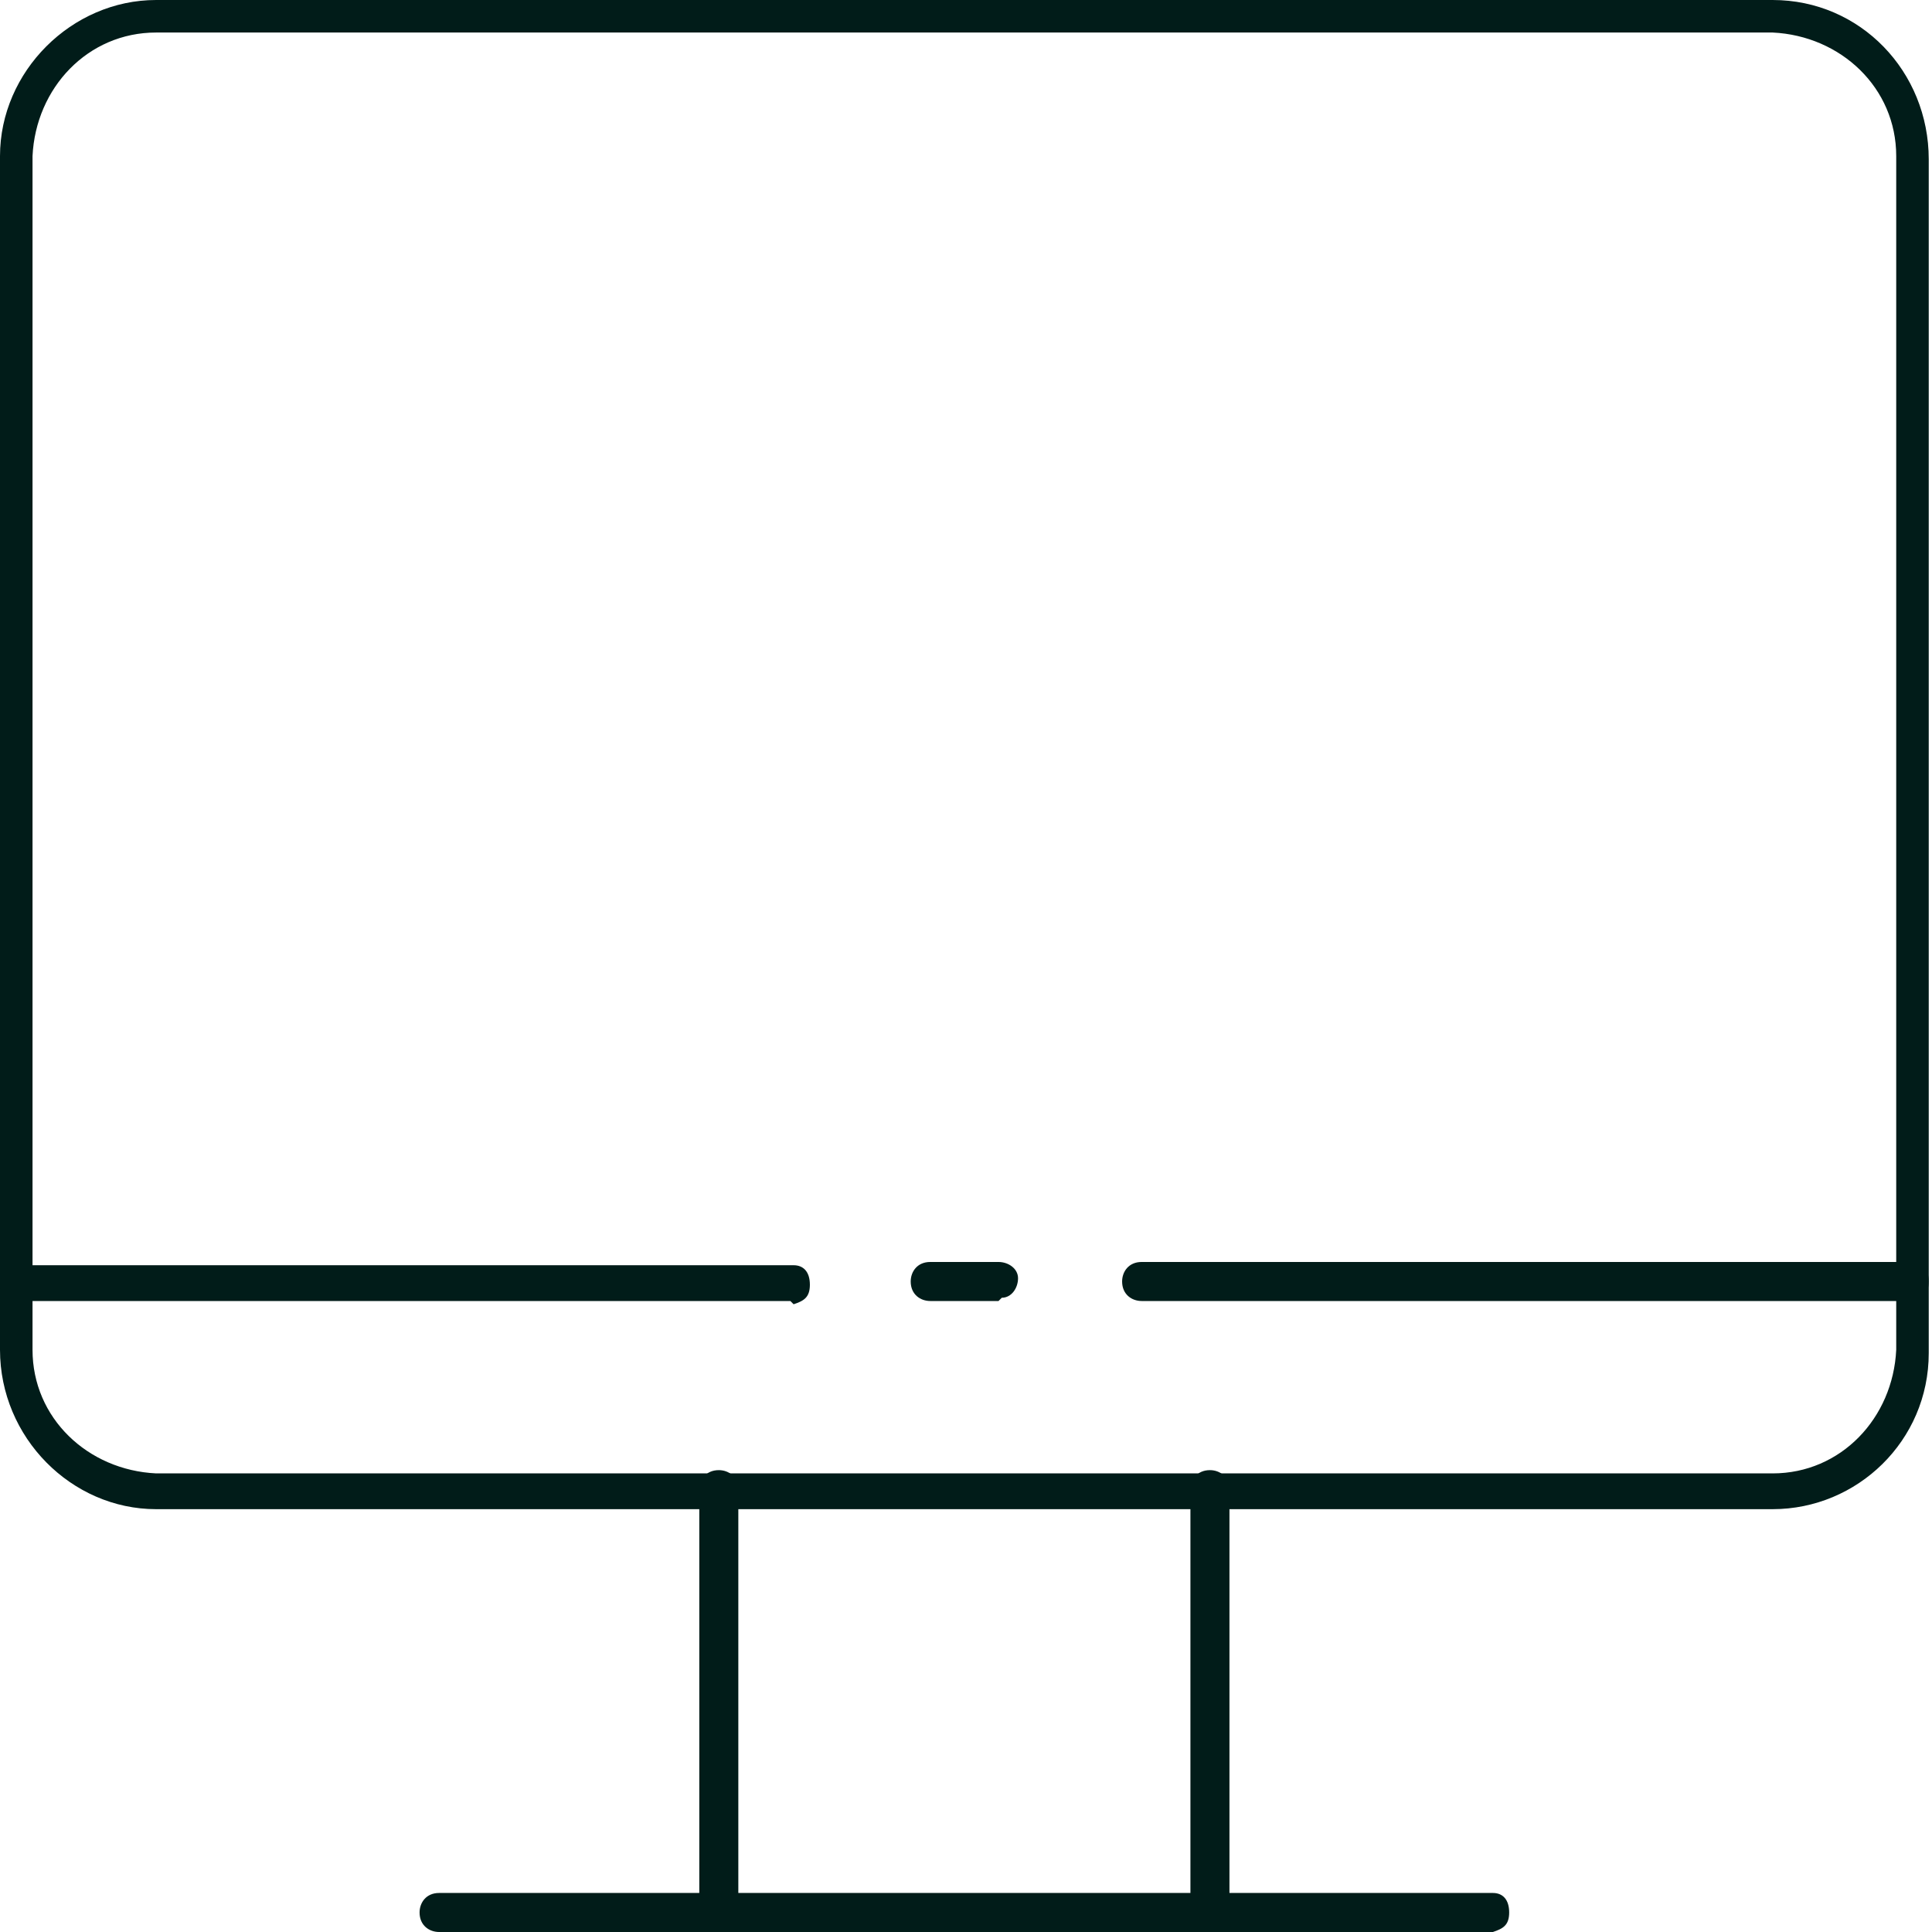
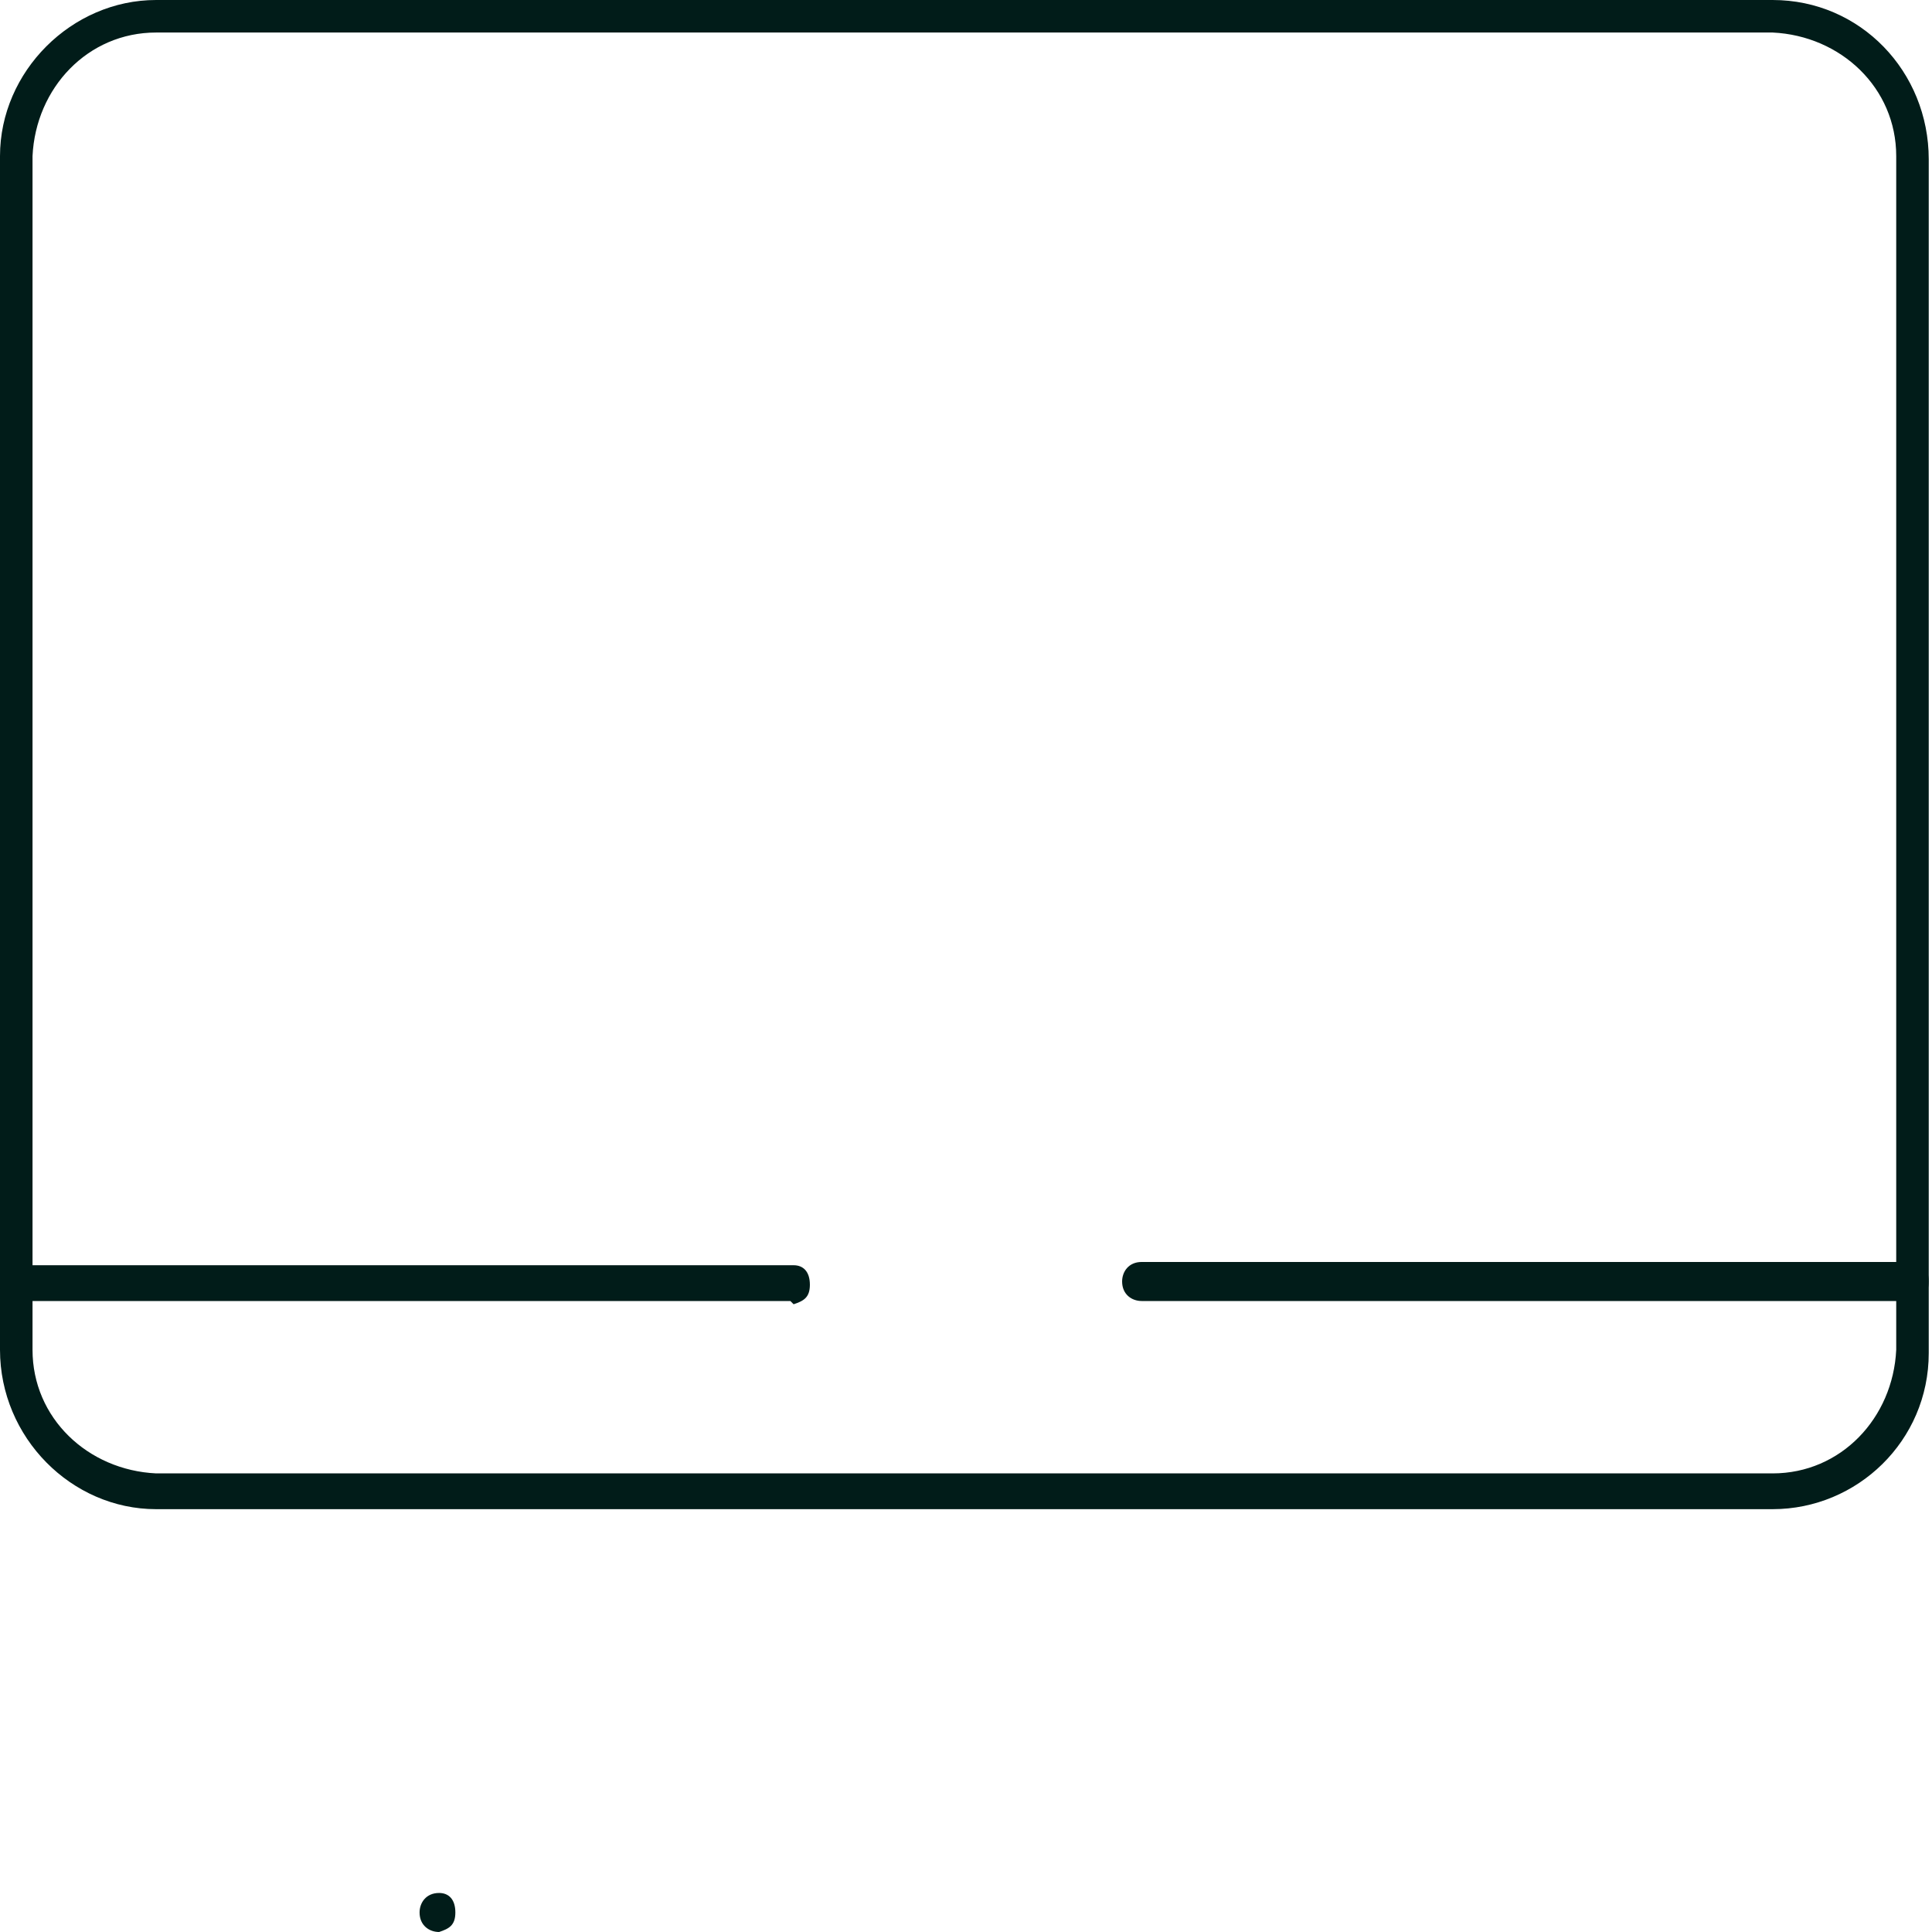
<svg xmlns="http://www.w3.org/2000/svg" id="Calque_1" data-name="Calque 1" version="1.1" viewBox="0 0 59.4 59.4">
  <defs>
    <style>
      .cls-1 {
        fill: #011c19;
        stroke-width: 0px;
      }
    </style>
  </defs>
  <g id="monitor">
    <g id="Groupe_2229" data-name="Groupe 2229">
      <path id="Rectangle_336" data-name="Rectangle 336" class="cls-1" d="M4.8,0h49.7c2.7,0,4.8,2.2,4.8,4.9v36.7c0,2.7-2.2,4.8-4.8,4.8H4.8C2.2,46.4,0,44.2,0,41.5V4.8C0,2.2,2.2,0,4.8,0ZM54.5,45.3c2.1,0,3.7-1.7,3.8-3.8V4.8c0-2.1-1.7-3.7-3.8-3.8H4.8c-2.1,0-3.7,1.7-3.8,3.8v36.7c0,2.1,1.7,3.7,3.8,3.8h49.7Z" />
-       <path id="Ligne_148" data-name="Ligne 148" class="cls-1" d="M45.9,59.4H13.5c-.3,0-.6-.2-.6-.6h0c0-.3.2-.6.6-.6h32.4c.3,0,.5.2.5.6s-.2.5-.5.6Z" />
-       <path id="Ligne_149" data-name="Ligne 149" class="cls-1" d="M22.1,59.4c-.3,0-.6-.2-.6-.6h0v-13c0-.3.2-.6.6-.6h0c.3,0,.6.2.6.6h0v13c0,.3-.2.6-.5.6h0Z" />
-       <path id="Ligne_150" data-name="Ligne 150" class="cls-1" d="M37.2,59.4c-.3,0-.6-.2-.6-.6h0v-13c0-.3.2-.6.6-.6h0c.3,0,.6.2.6.6h0v13c0,.3-.2.6-.5.6h0Z" />
+       <path id="Ligne_148" data-name="Ligne 148" class="cls-1" d="M45.9,59.4H13.5c-.3,0-.6-.2-.6-.6h0c0-.3.2-.6.6-.6c.3,0,.5.2.5.6s-.2.5-.5.6Z" />
      <g id="Groupe_2228" data-name="Groupe 2228">
        <path id="Ligne_151" data-name="Ligne 151" class="cls-1" d="M24.3,40H.5C.2,40,0,39.8,0,39.5H0c0-.3.2-.6.6-.6h23.8c.3,0,.5.2.5.6s-.2.5-.5.6Z" />
        <path id="Ligne_152" data-name="Ligne 152" class="cls-1" d="M58.8,40h-23.7c-.3,0-.6-.2-.6-.6h0c0-.3.2-.6.6-.6h23.7c.3,0,.5.2.5.6s-.2.5-.5.6Z" />
-         <path id="Ligne_153" data-name="Ligne 153" class="cls-1" d="M30.7,40h-2.1c-.3,0-.6-.2-.6-.6h0c0-.3.2-.6.6-.6h2.1c.3,0,.6.2.6.5h0c0,.3-.2.6-.5.6h0Z" />
      </g>
    </g>
  </g>
</svg>